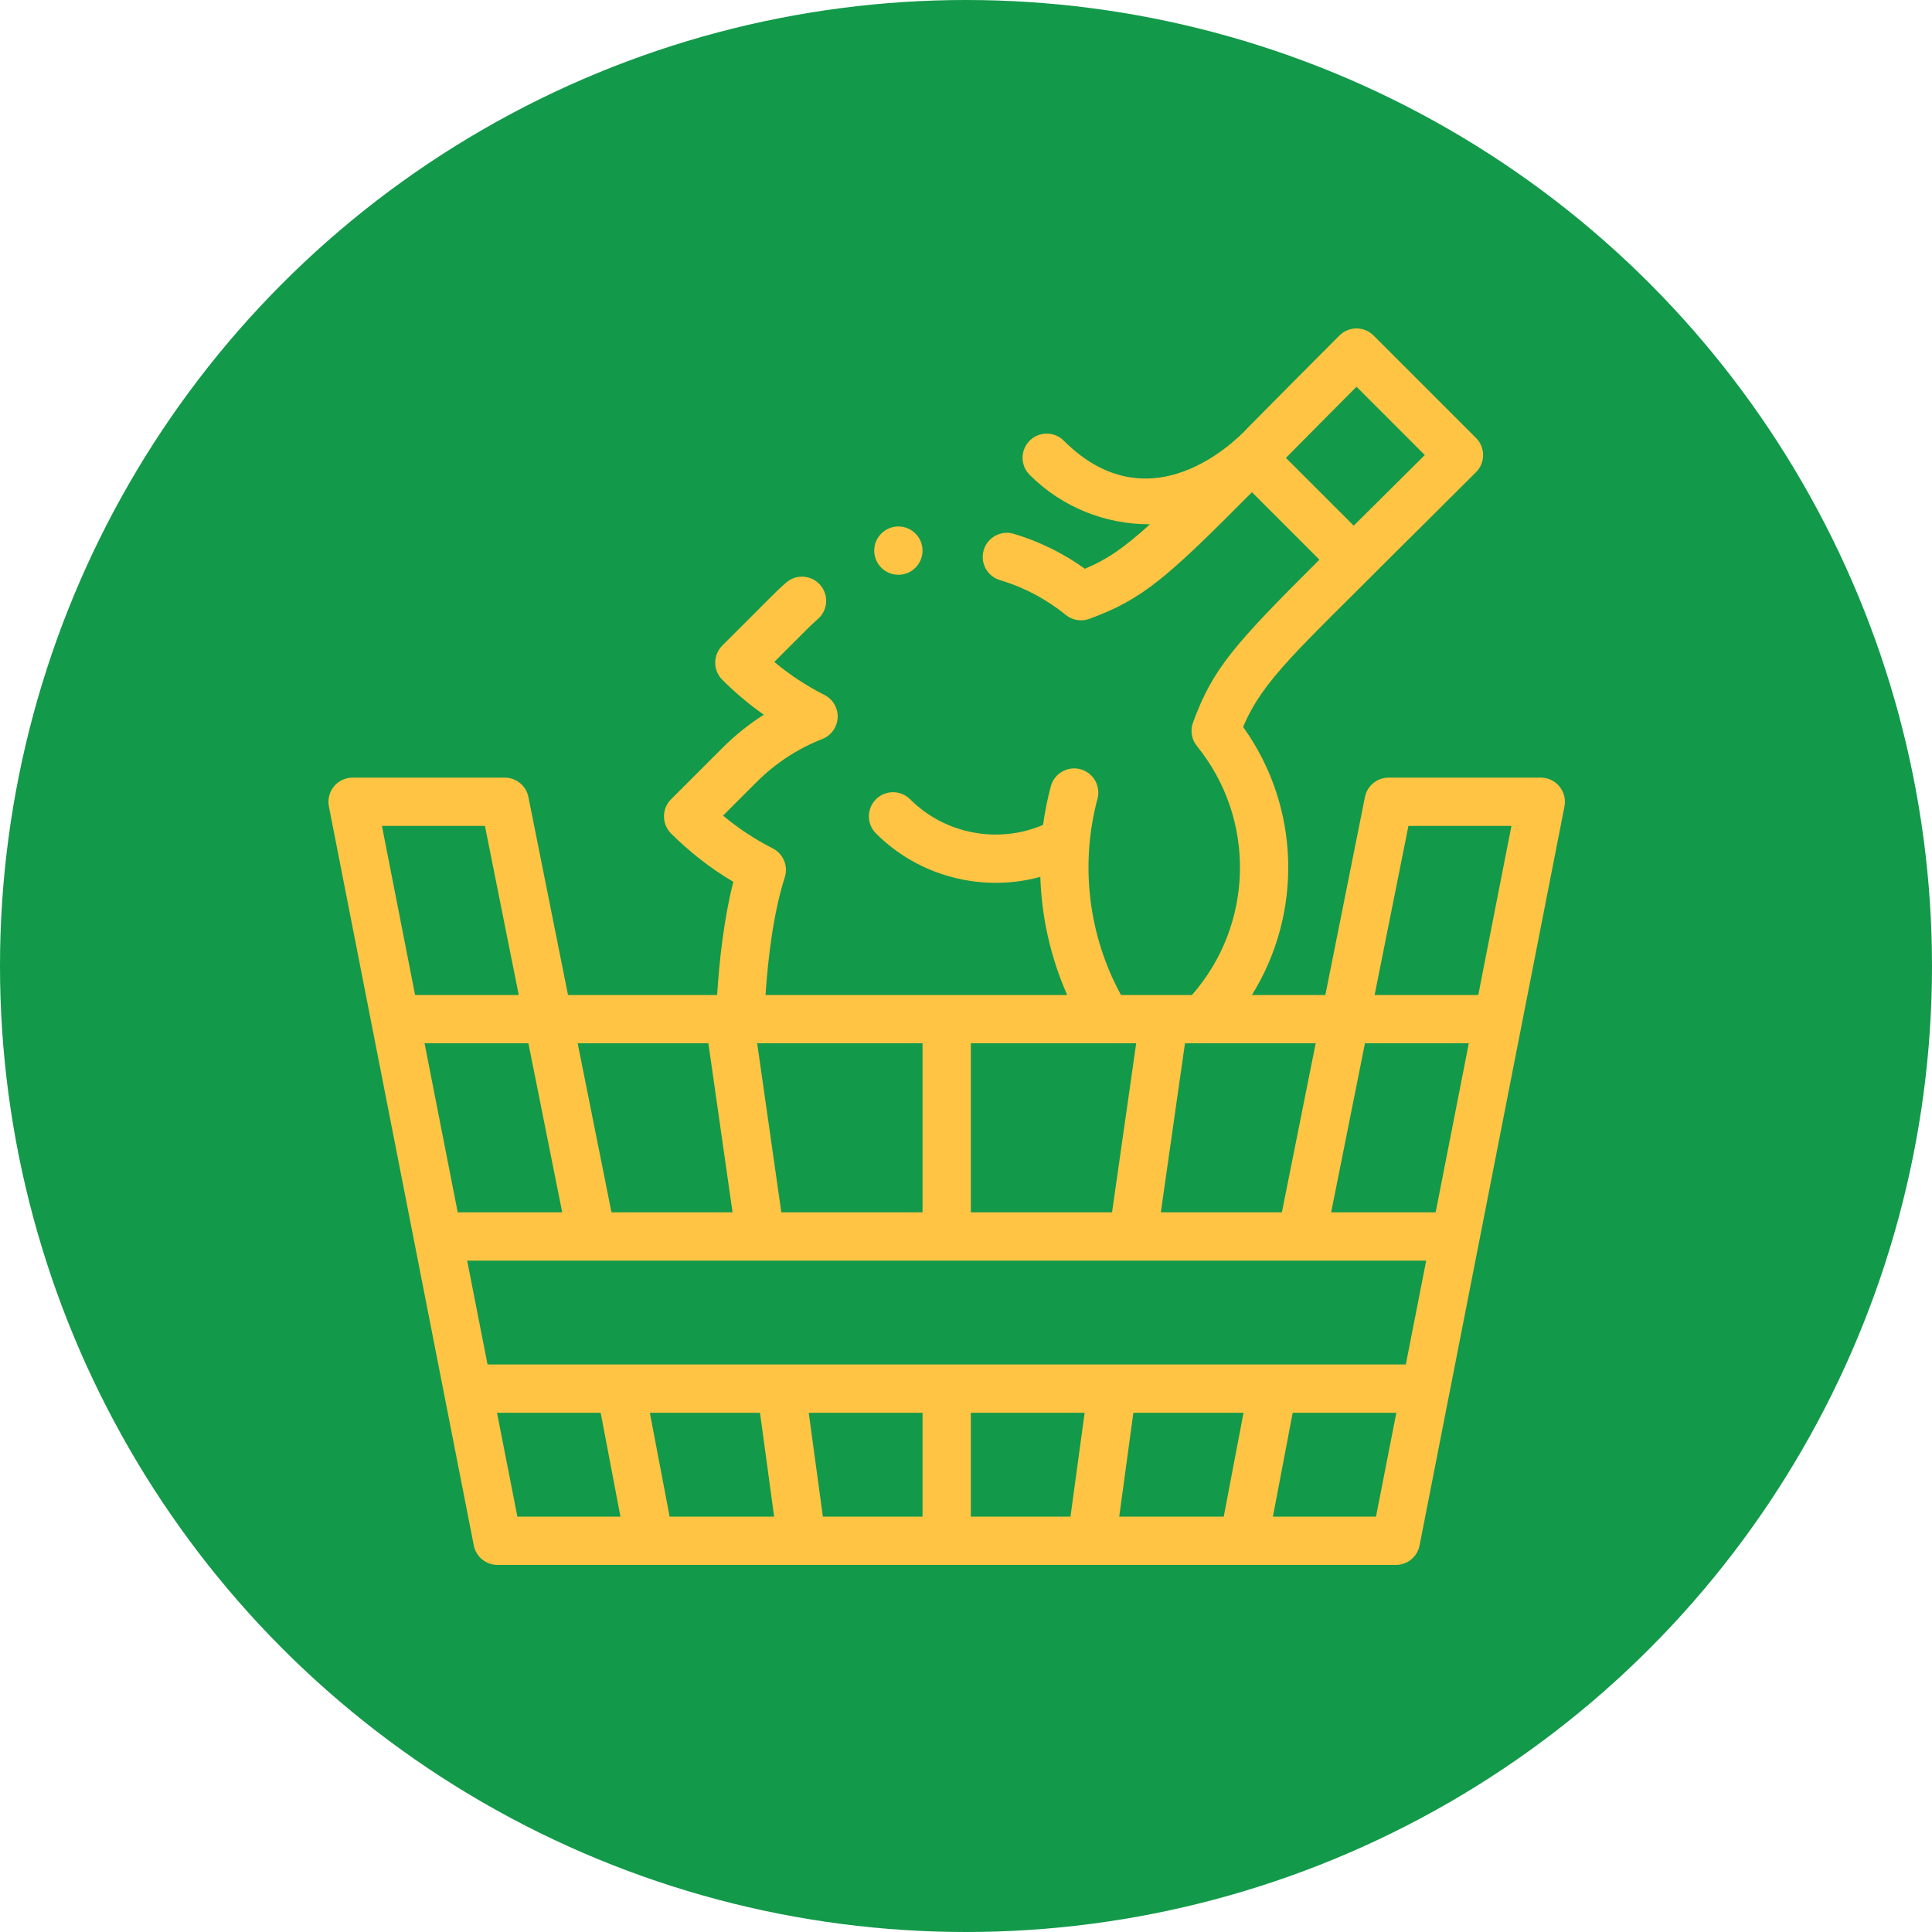
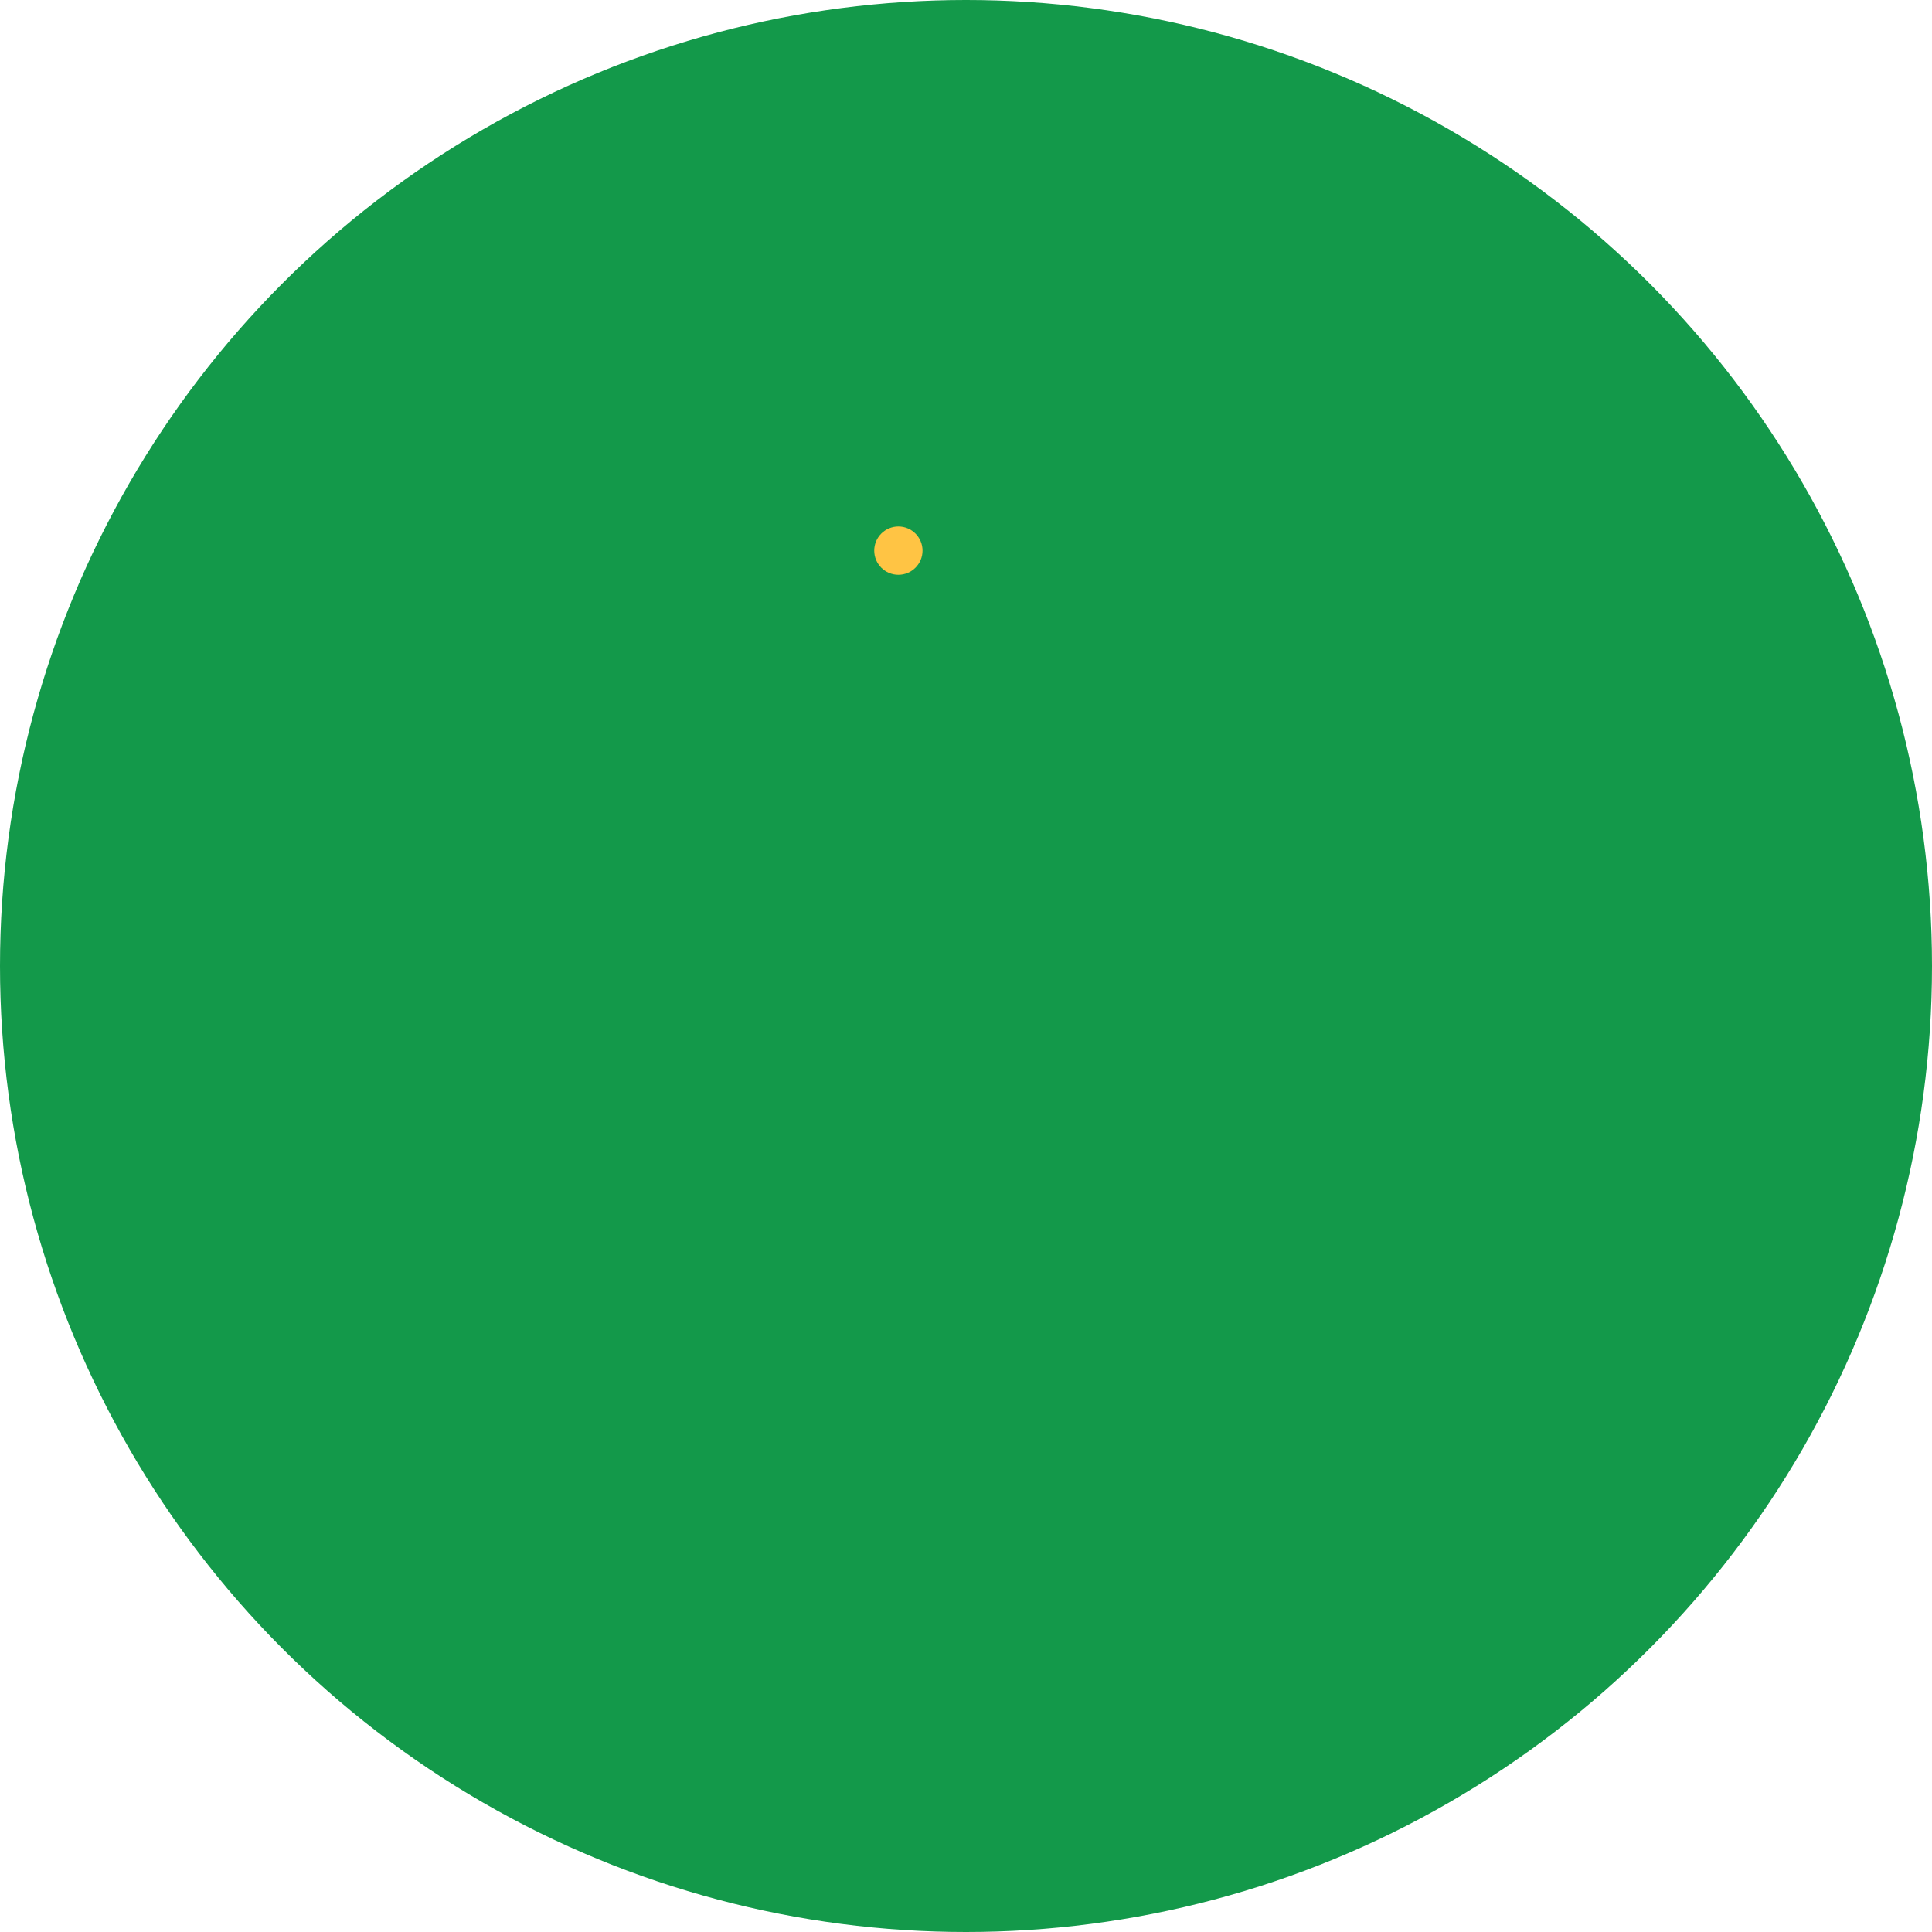
<svg xmlns="http://www.w3.org/2000/svg" width="100" height="100" viewBox="0 0 100 100" fill="none">
  <circle cx="50" cy="50" r="50" fill="#13994A" />
-   <path d="M80.715 40.706C80.478 40.417 80.124 40.25 79.75 40.25H71.875C71.279 40.25 70.766 40.67 70.649 41.255L68.6 51.5H64.798C67.432 47.266 67.32 41.773 64.343 37.628C65.366 35.188 67.233 33.604 71.986 28.827C73.252 27.572 74.688 26.149 76.4 24.438C76.634 24.203 76.766 23.886 76.766 23.554C76.766 23.222 76.635 22.904 76.4 22.67L71.096 17.366C70.862 17.132 70.544 17 70.213 17C69.881 17 69.563 17.132 69.329 17.366C67.458 19.237 65.875 20.837 64.602 22.124C64.59 22.129 59.84 27.587 55.061 22.81C54.573 22.321 53.781 22.322 53.294 22.81C52.805 23.298 52.806 24.09 53.294 24.578C55 26.283 57.241 27.136 59.482 27.136C59.495 27.136 59.509 27.135 59.523 27.135C58.119 28.412 57.261 28.973 56.153 29.439C55.035 28.635 53.8 28.028 52.474 27.631C51.813 27.432 51.117 27.808 50.918 28.469C50.72 29.13 51.095 29.827 51.757 30.025C53.005 30.399 54.152 31.007 55.166 31.829C55.509 32.108 55.972 32.184 56.386 32.032C59.145 31.014 60.368 29.942 64.8 25.477L68.293 28.97C63.841 33.401 62.771 34.626 61.75 37.395C61.597 37.809 61.674 38.273 61.952 38.615C65.033 42.411 64.894 47.861 61.696 51.5H58.02C56.386 48.504 55.867 44.862 56.806 41.345C56.983 40.678 56.587 39.993 55.92 39.815C55.253 39.637 54.568 40.033 54.39 40.7C54.216 41.354 54.081 42.023 53.989 42.697C51.67 43.689 48.919 43.183 47.108 41.371C46.62 40.883 45.829 40.883 45.34 41.371C44.852 41.859 44.852 42.651 45.34 43.139C47.574 45.374 50.847 46.205 53.847 45.387C53.913 47.494 54.389 49.579 55.237 51.5H39.623C39.754 49.558 40.033 47.241 40.621 45.408C40.808 44.824 40.543 44.19 39.996 43.912C39.08 43.447 38.219 42.879 37.425 42.216L39.154 40.487C40.135 39.505 41.283 38.752 42.565 38.249C43.023 38.069 43.333 37.636 43.357 37.144C43.38 36.652 43.112 36.192 42.672 35.97C41.745 35.501 40.876 34.928 40.077 34.261C41.759 32.588 41.885 32.429 42.331 32.042C42.853 31.59 42.909 30.8 42.456 30.279C42.004 29.758 41.214 29.701 40.693 30.154C40.122 30.649 39.993 30.822 37.385 33.416C36.897 33.905 36.897 34.696 37.385 35.184C38.053 35.852 38.772 36.457 39.535 36.994C38.763 37.484 38.044 38.061 37.386 38.72L34.733 41.371C34.498 41.606 34.367 41.924 34.367 42.255C34.367 42.587 34.499 42.905 34.733 43.14C35.707 44.113 36.788 44.952 37.956 45.642C37.473 47.544 37.234 49.695 37.118 51.5H29.4L27.351 41.255C27.234 40.67 26.721 40.25 26.125 40.25H18.25C17.876 40.25 17.522 40.417 17.285 40.706C17.047 40.994 16.951 41.374 17.023 41.74L24.523 79.99C24.638 80.577 25.152 81 25.75 81H72.25C72.848 81 73.362 80.577 73.477 79.99L80.977 41.74C81.049 41.374 80.953 40.994 80.715 40.706ZM70.213 20.018L73.748 23.553C72.42 24.877 70.067 27.208 70.067 27.208L66.559 23.7C67.632 22.616 68.82 21.415 70.213 20.018ZM72.9 42.75H78.231L76.515 51.5H71.15L72.9 42.75ZM74.309 62.75H68.9L70.65 54H76.025L74.309 62.75ZM72.765 70.625C62.283 70.625 35.538 70.625 25.235 70.625L24.181 65.25H73.819L72.765 70.625ZM57.931 78.5L58.663 73.125H64.364L63.341 78.5H57.931ZM50.25 78.5V73.125H56.14L55.408 78.5H50.25ZM42.592 78.5L41.86 73.125H47.75V78.5H42.592ZM34.659 78.5L33.636 73.125H39.337L40.069 78.5H34.659ZM21.975 54H27.35L29.1 62.75H23.691L21.975 54ZM39.191 54H47.75V62.75H40.441L39.191 54ZM58.809 54L57.559 62.75H50.25V54H58.809ZM66.35 62.75H60.084L61.334 54H68.1L66.35 62.75ZM36.666 54L37.916 62.75H31.65L29.9 54H36.666ZM25.1 42.75L26.85 51.5H21.485L19.769 42.75H25.1ZM25.725 73.125H31.091L32.114 78.5H26.779L25.725 73.125ZM71.221 78.5H65.886L66.909 73.125H72.275L71.221 78.5Z" fill="#FFC444" />
  <path d="M46.5 29.75C47.19 29.75 47.75 29.19 47.75 28.5C47.75 27.81 47.19 27.25 46.5 27.25C45.81 27.25 45.25 27.81 45.25 28.5C45.25 29.19 45.81 29.75 46.5 29.75Z" fill="#FFC444" />
</svg>